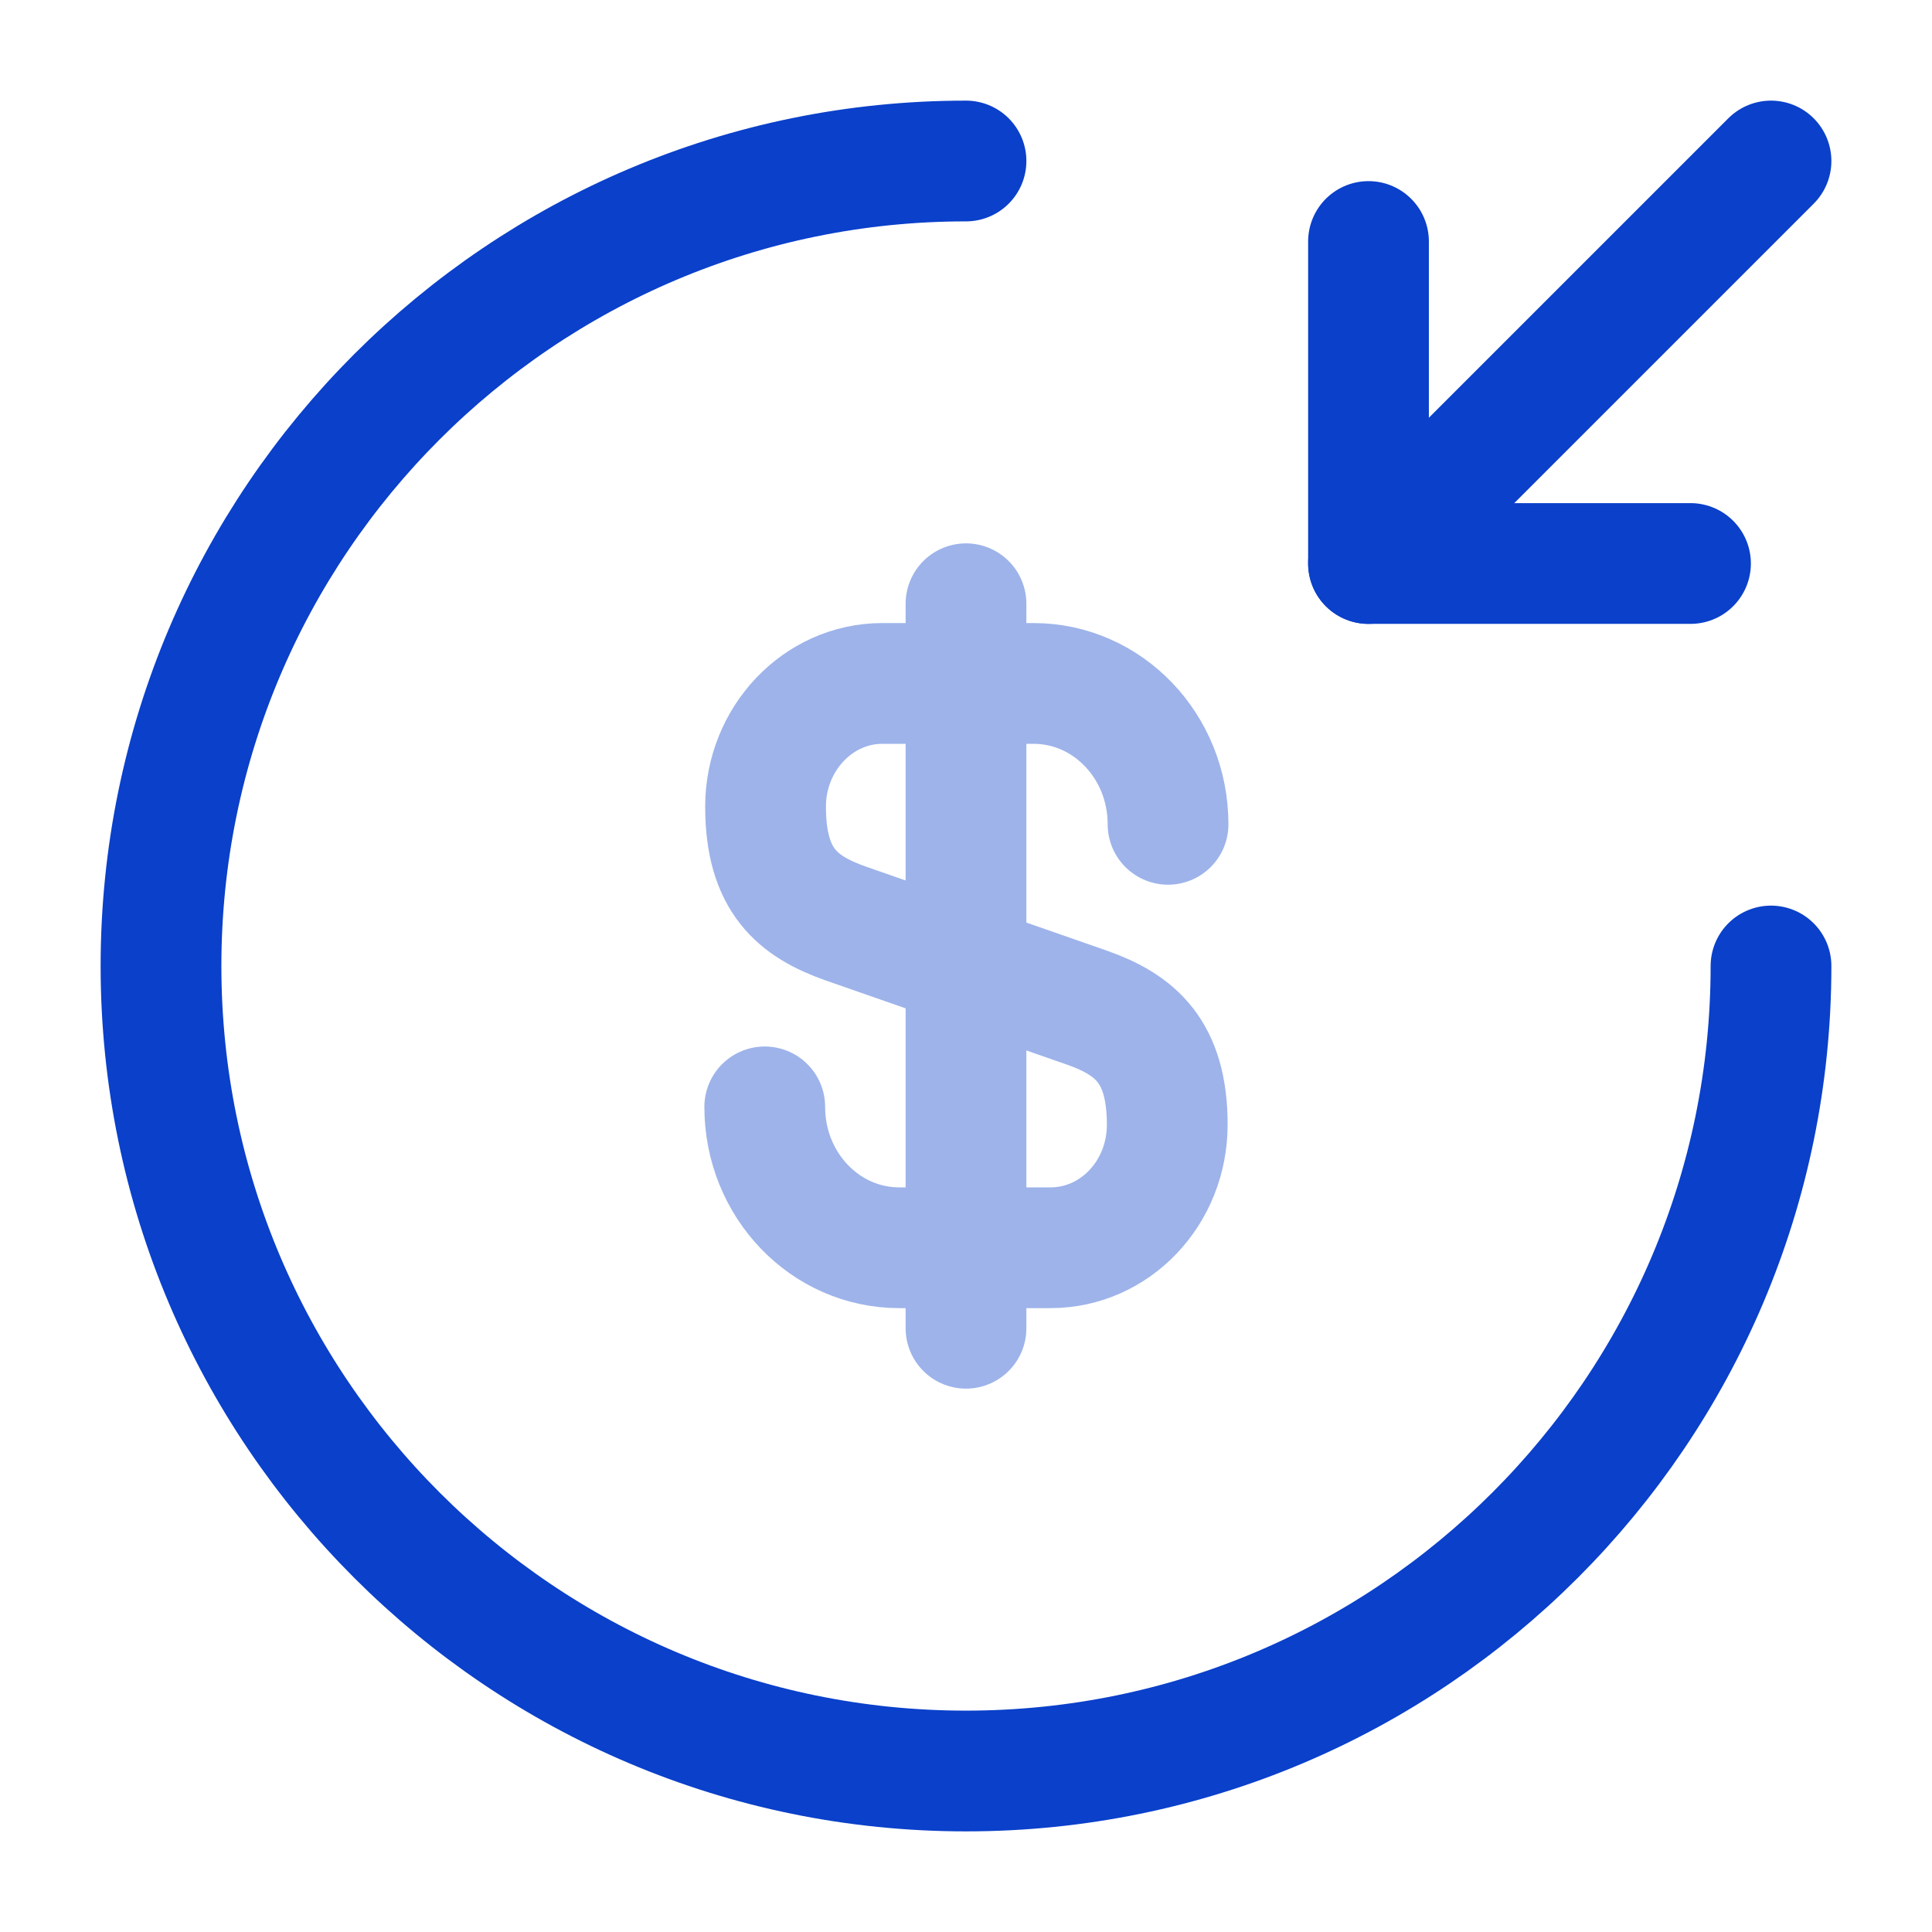
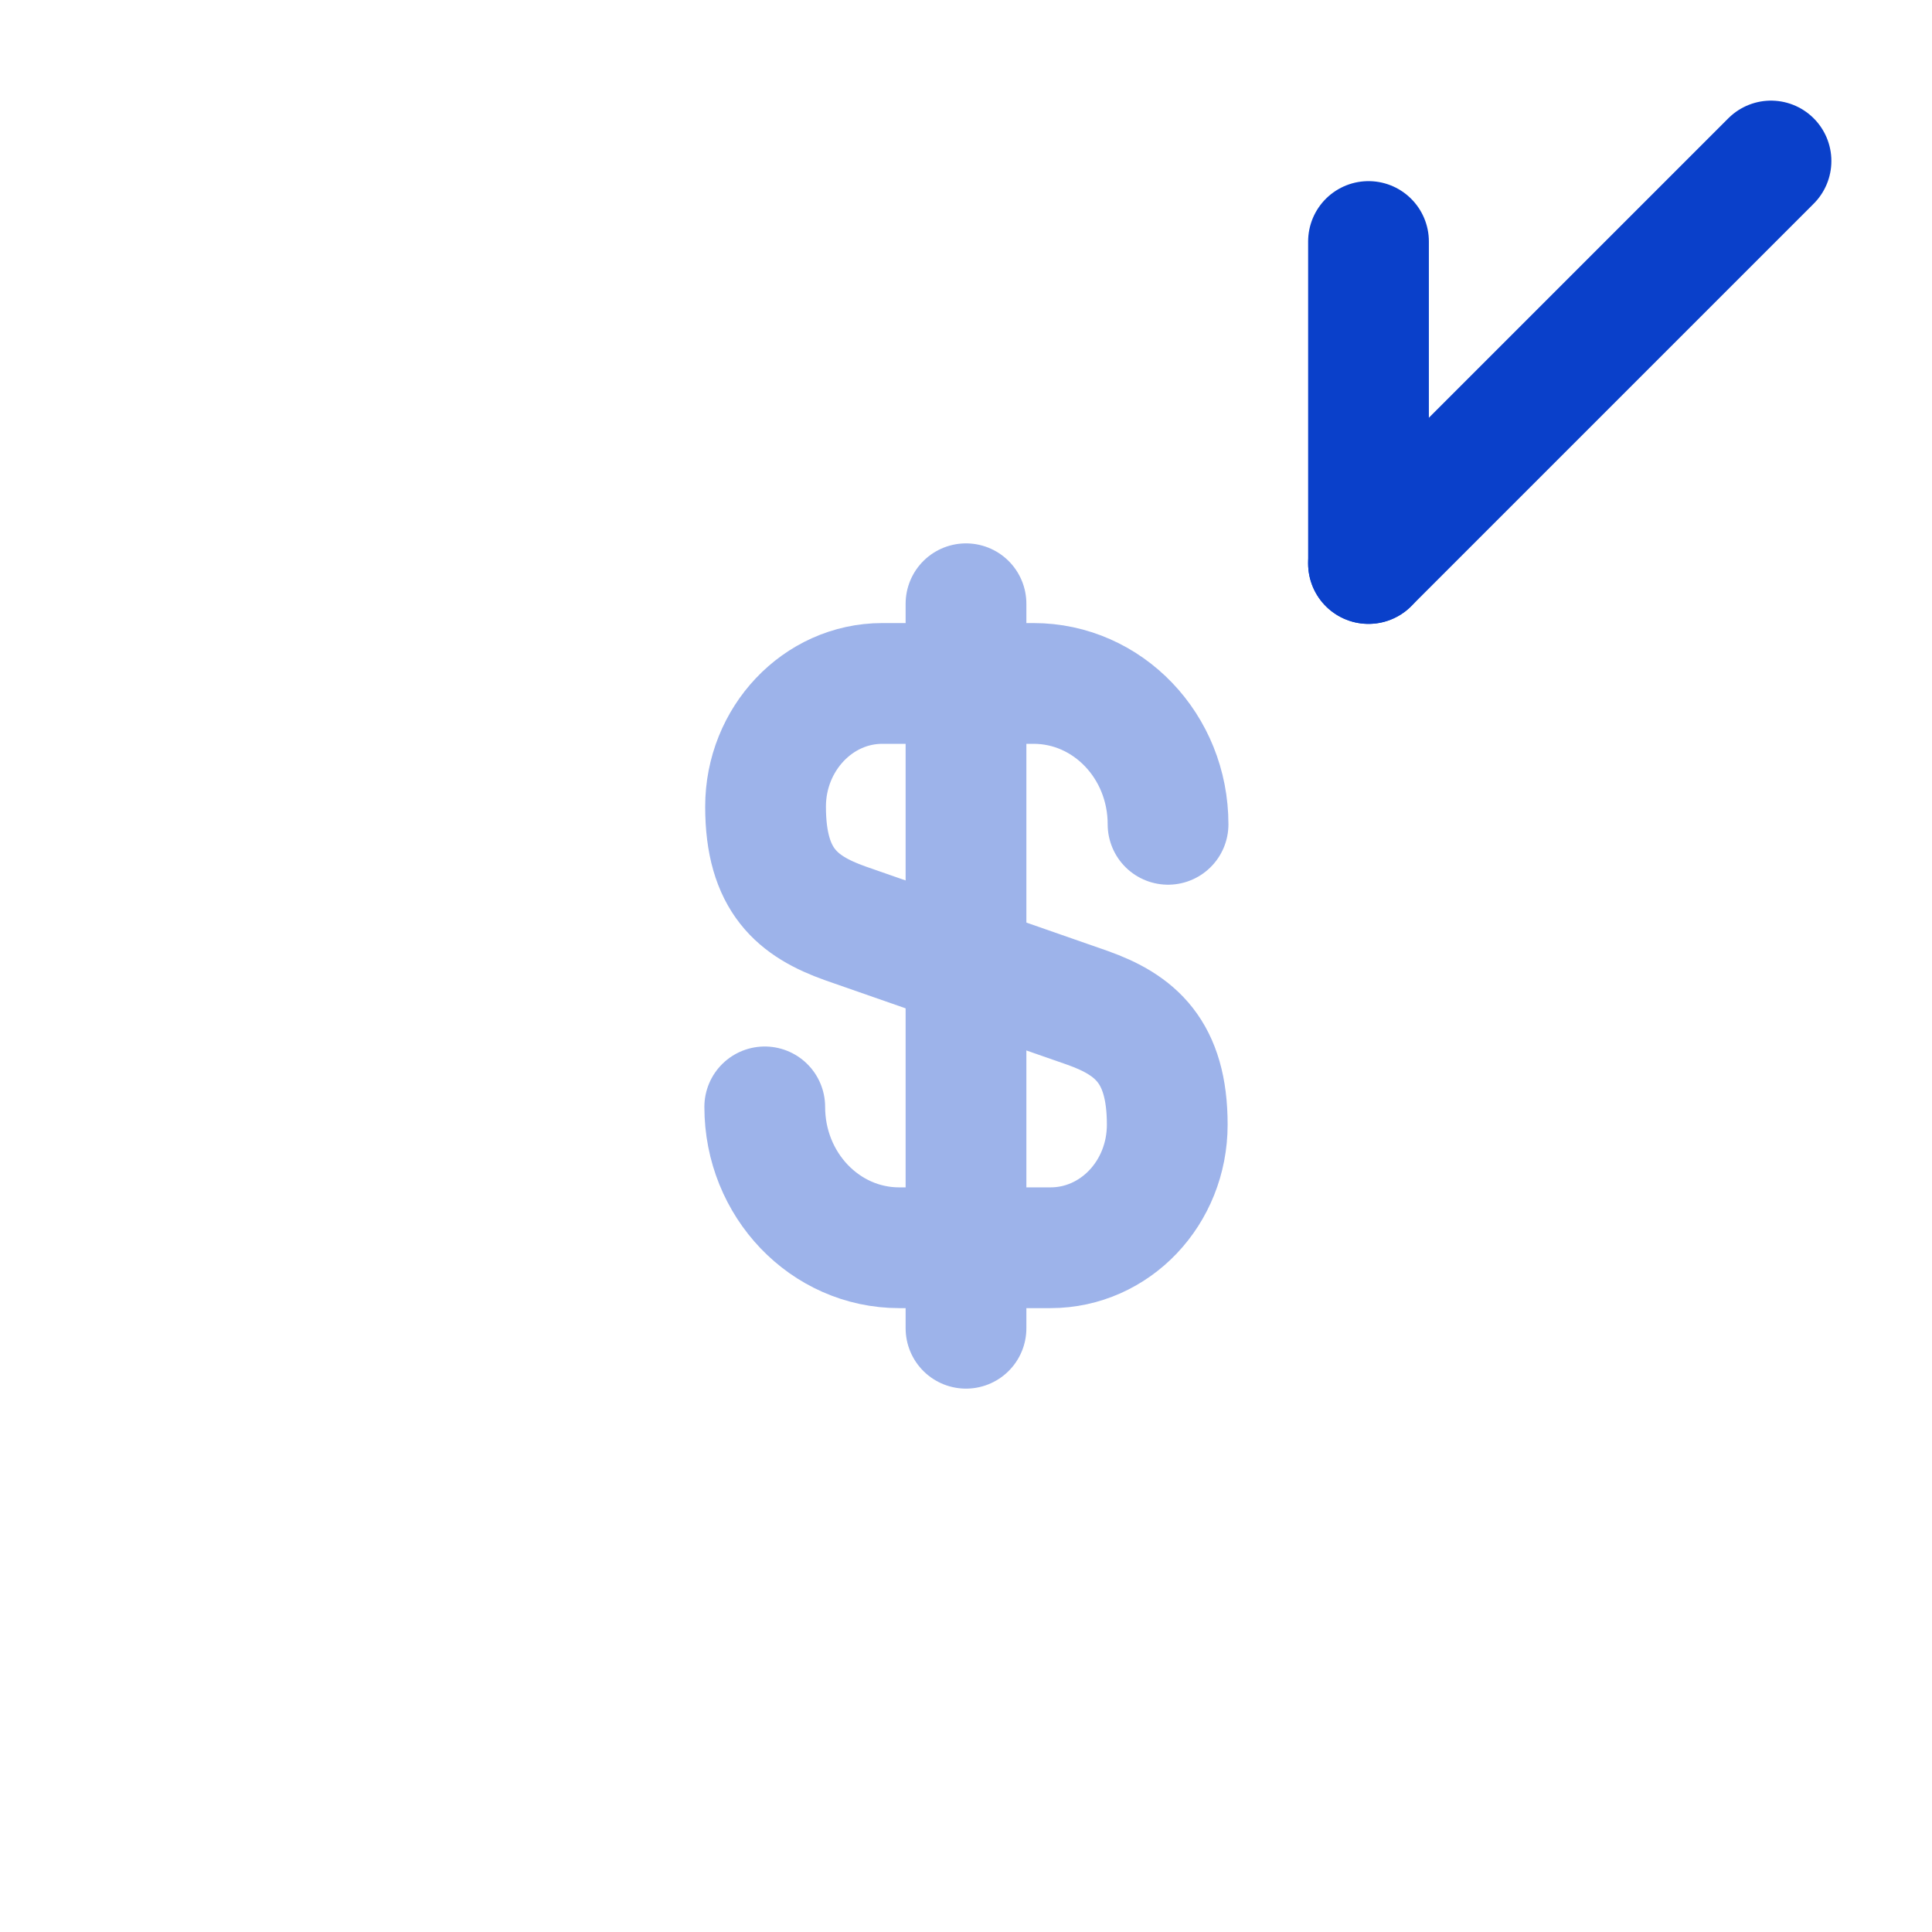
<svg xmlns="http://www.w3.org/2000/svg" width="800px" height="800px" viewBox="0 0 24 24" fill="none">
  <g id="SVGRepo_bgCarrier" stroke-width="0" />
  <g id="SVGRepo_tracerCarrier" stroke-linecap="round" stroke-linejoin="round" />
  <g id="SVGRepo_iconCarrier">
    <g opacity="0.4">
      <path d="M9.5 13.75C9.5 14.72 10.25 15.5 11.17 15.5H13.05C13.85 15.5 14.5 14.82 14.5 13.97C14.5 13.06 14.1 12.73 13.51 12.52L10.5 11.47C9.91 11.26 9.51 10.94 9.51 10.02C9.51 9.18 10.16 8.49 10.96 8.49H12.84C13.76 8.49 14.51 9.27 14.51 10.24" stroke="#0A40CA" stroke-width="1.5" stroke-linecap="round" stroke-linejoin="round" />
      <path d="M12 7.5V16.5" stroke="#0A40CA" stroke-width="1.5" stroke-linecap="round" stroke-linejoin="round" />
    </g>
-     <path d="M22 12C22 17.52 17.52 22 12 22C6.48 22 2 17.52 2 12C2 6.48 6.48 2 12 2" stroke="#0A40CA" stroke-width="1.5" stroke-linecap="round" stroke-linejoin="round" />
-     <path d="M17 3V7H21" stroke="#0A40CA" stroke-width="1.5" stroke-linecap="round" stroke-linejoin="round" />
+     <path d="M17 3V7" stroke="#0A40CA" stroke-width="1.5" stroke-linecap="round" stroke-linejoin="round" />
    <path d="M22 2L17 7" stroke="#0A40CA" stroke-width="1.5" stroke-linecap="round" stroke-linejoin="round" />
  </g>
</svg>